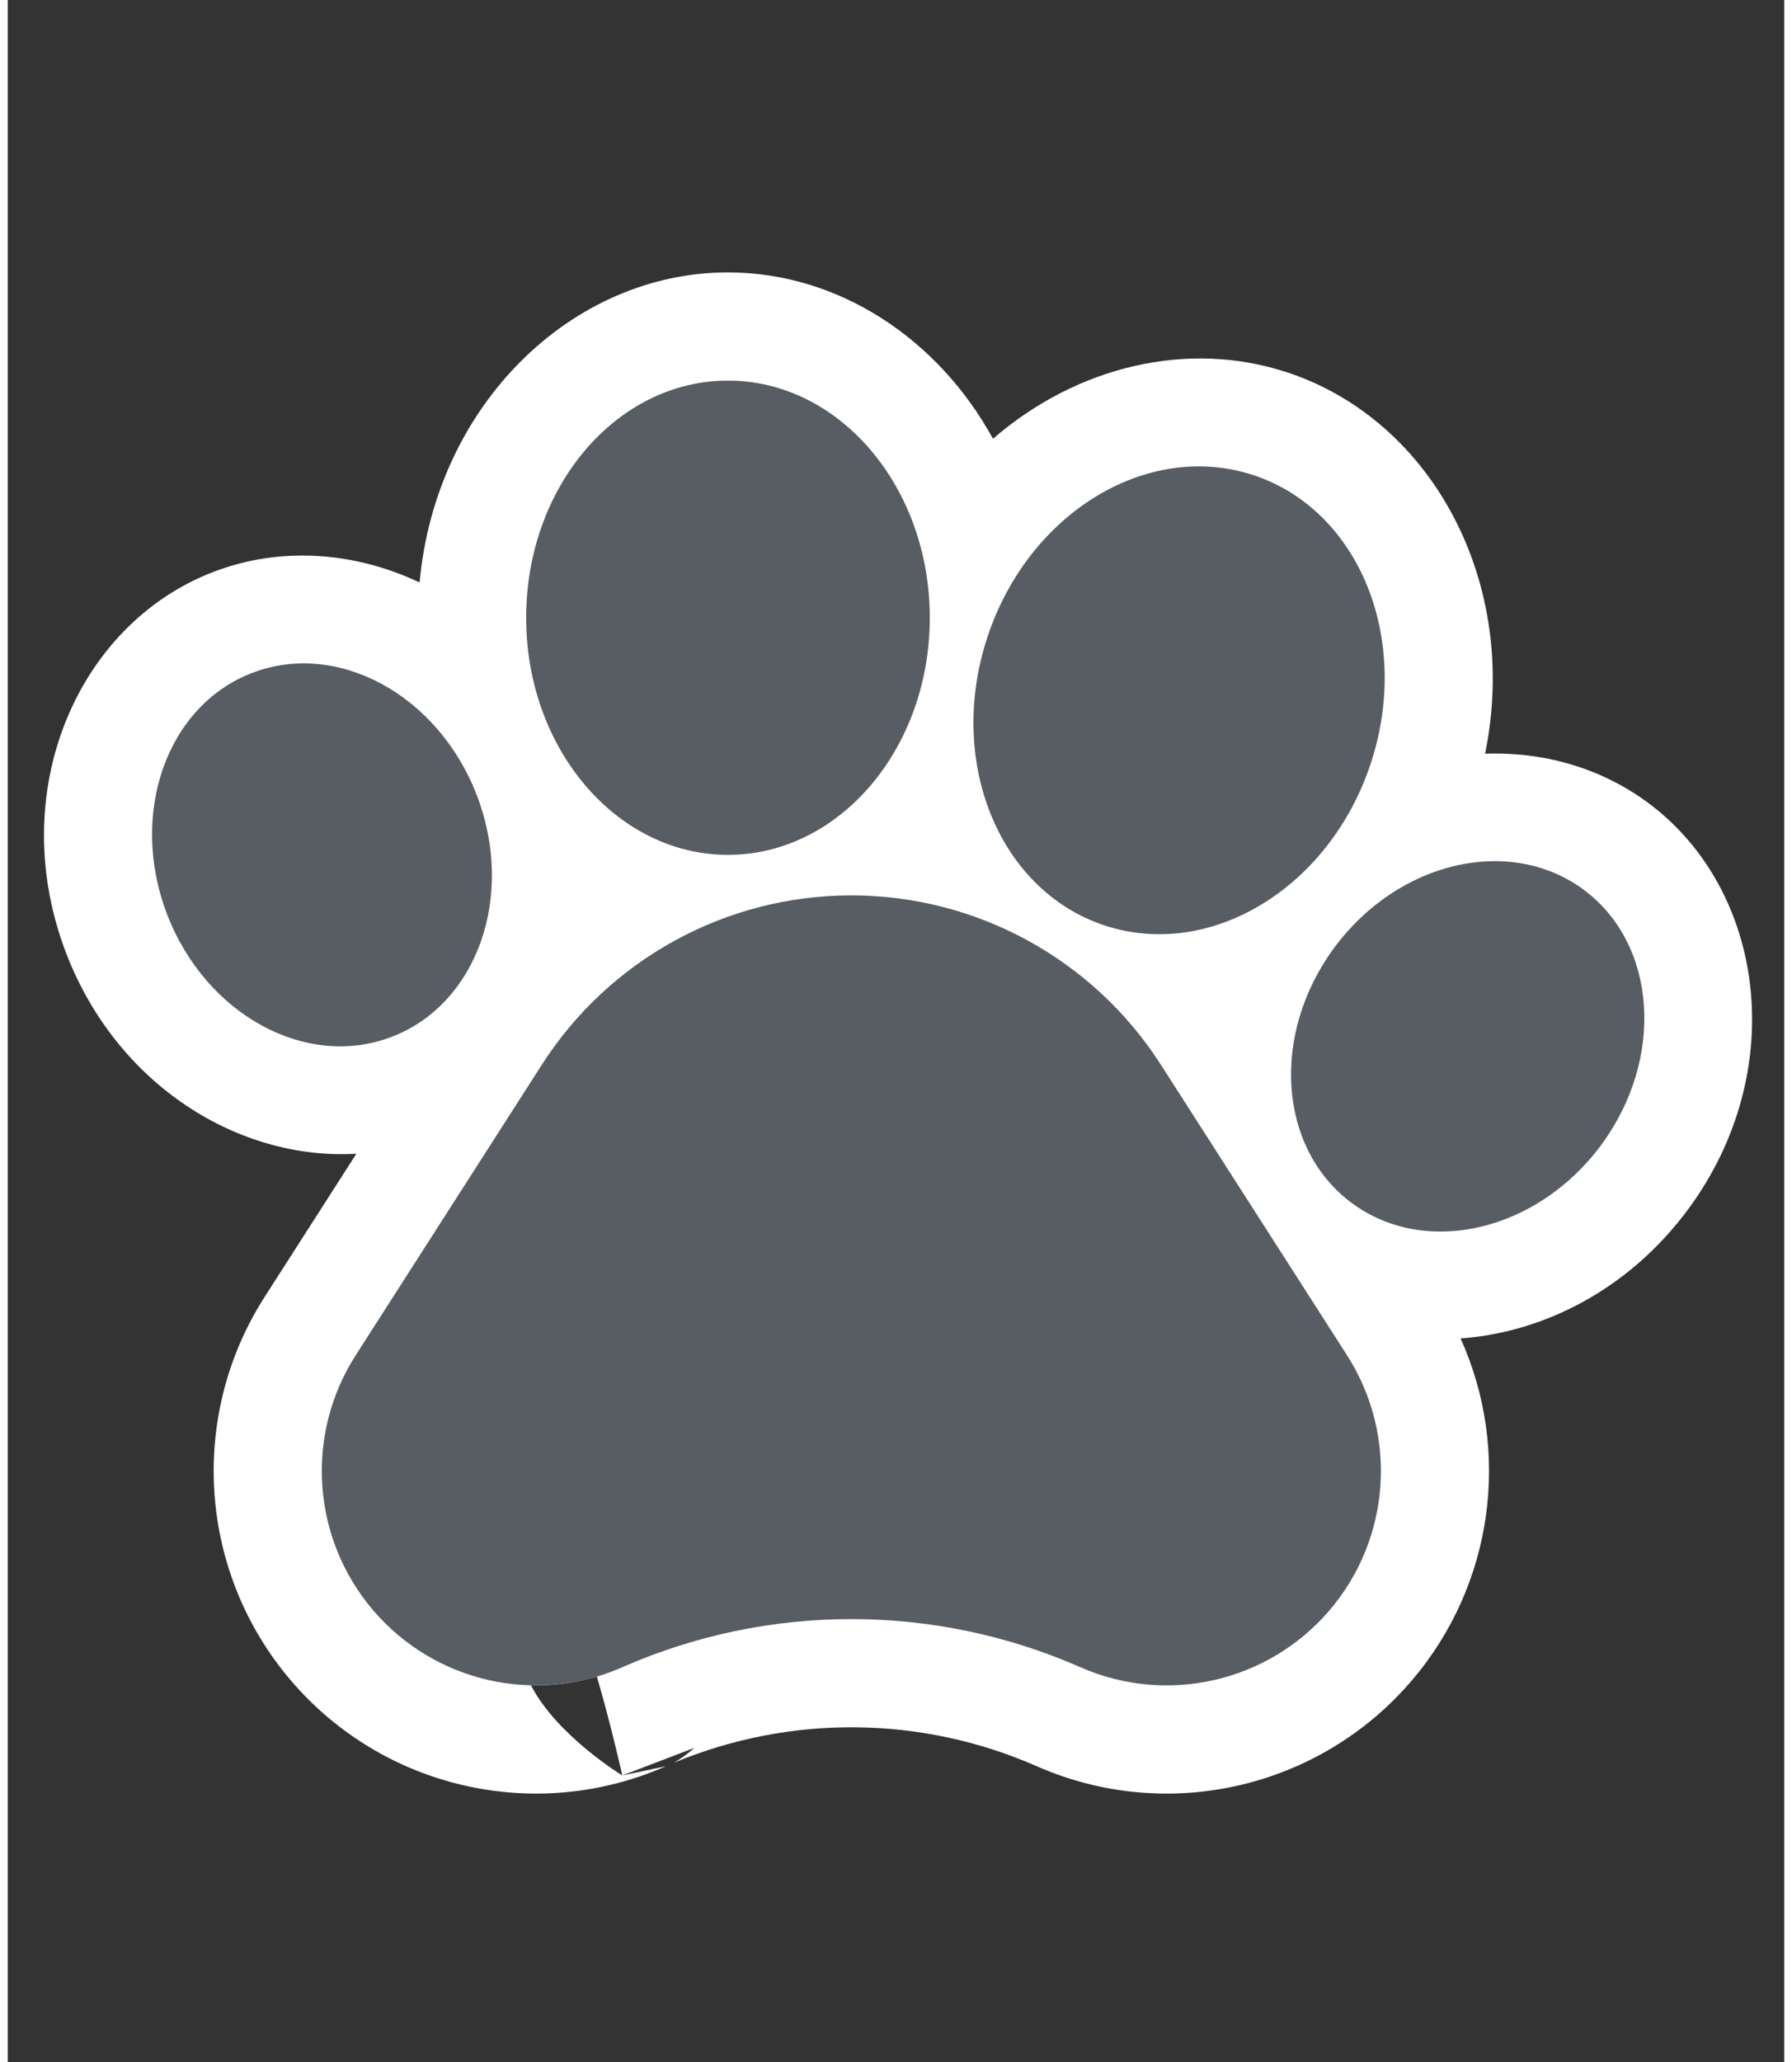
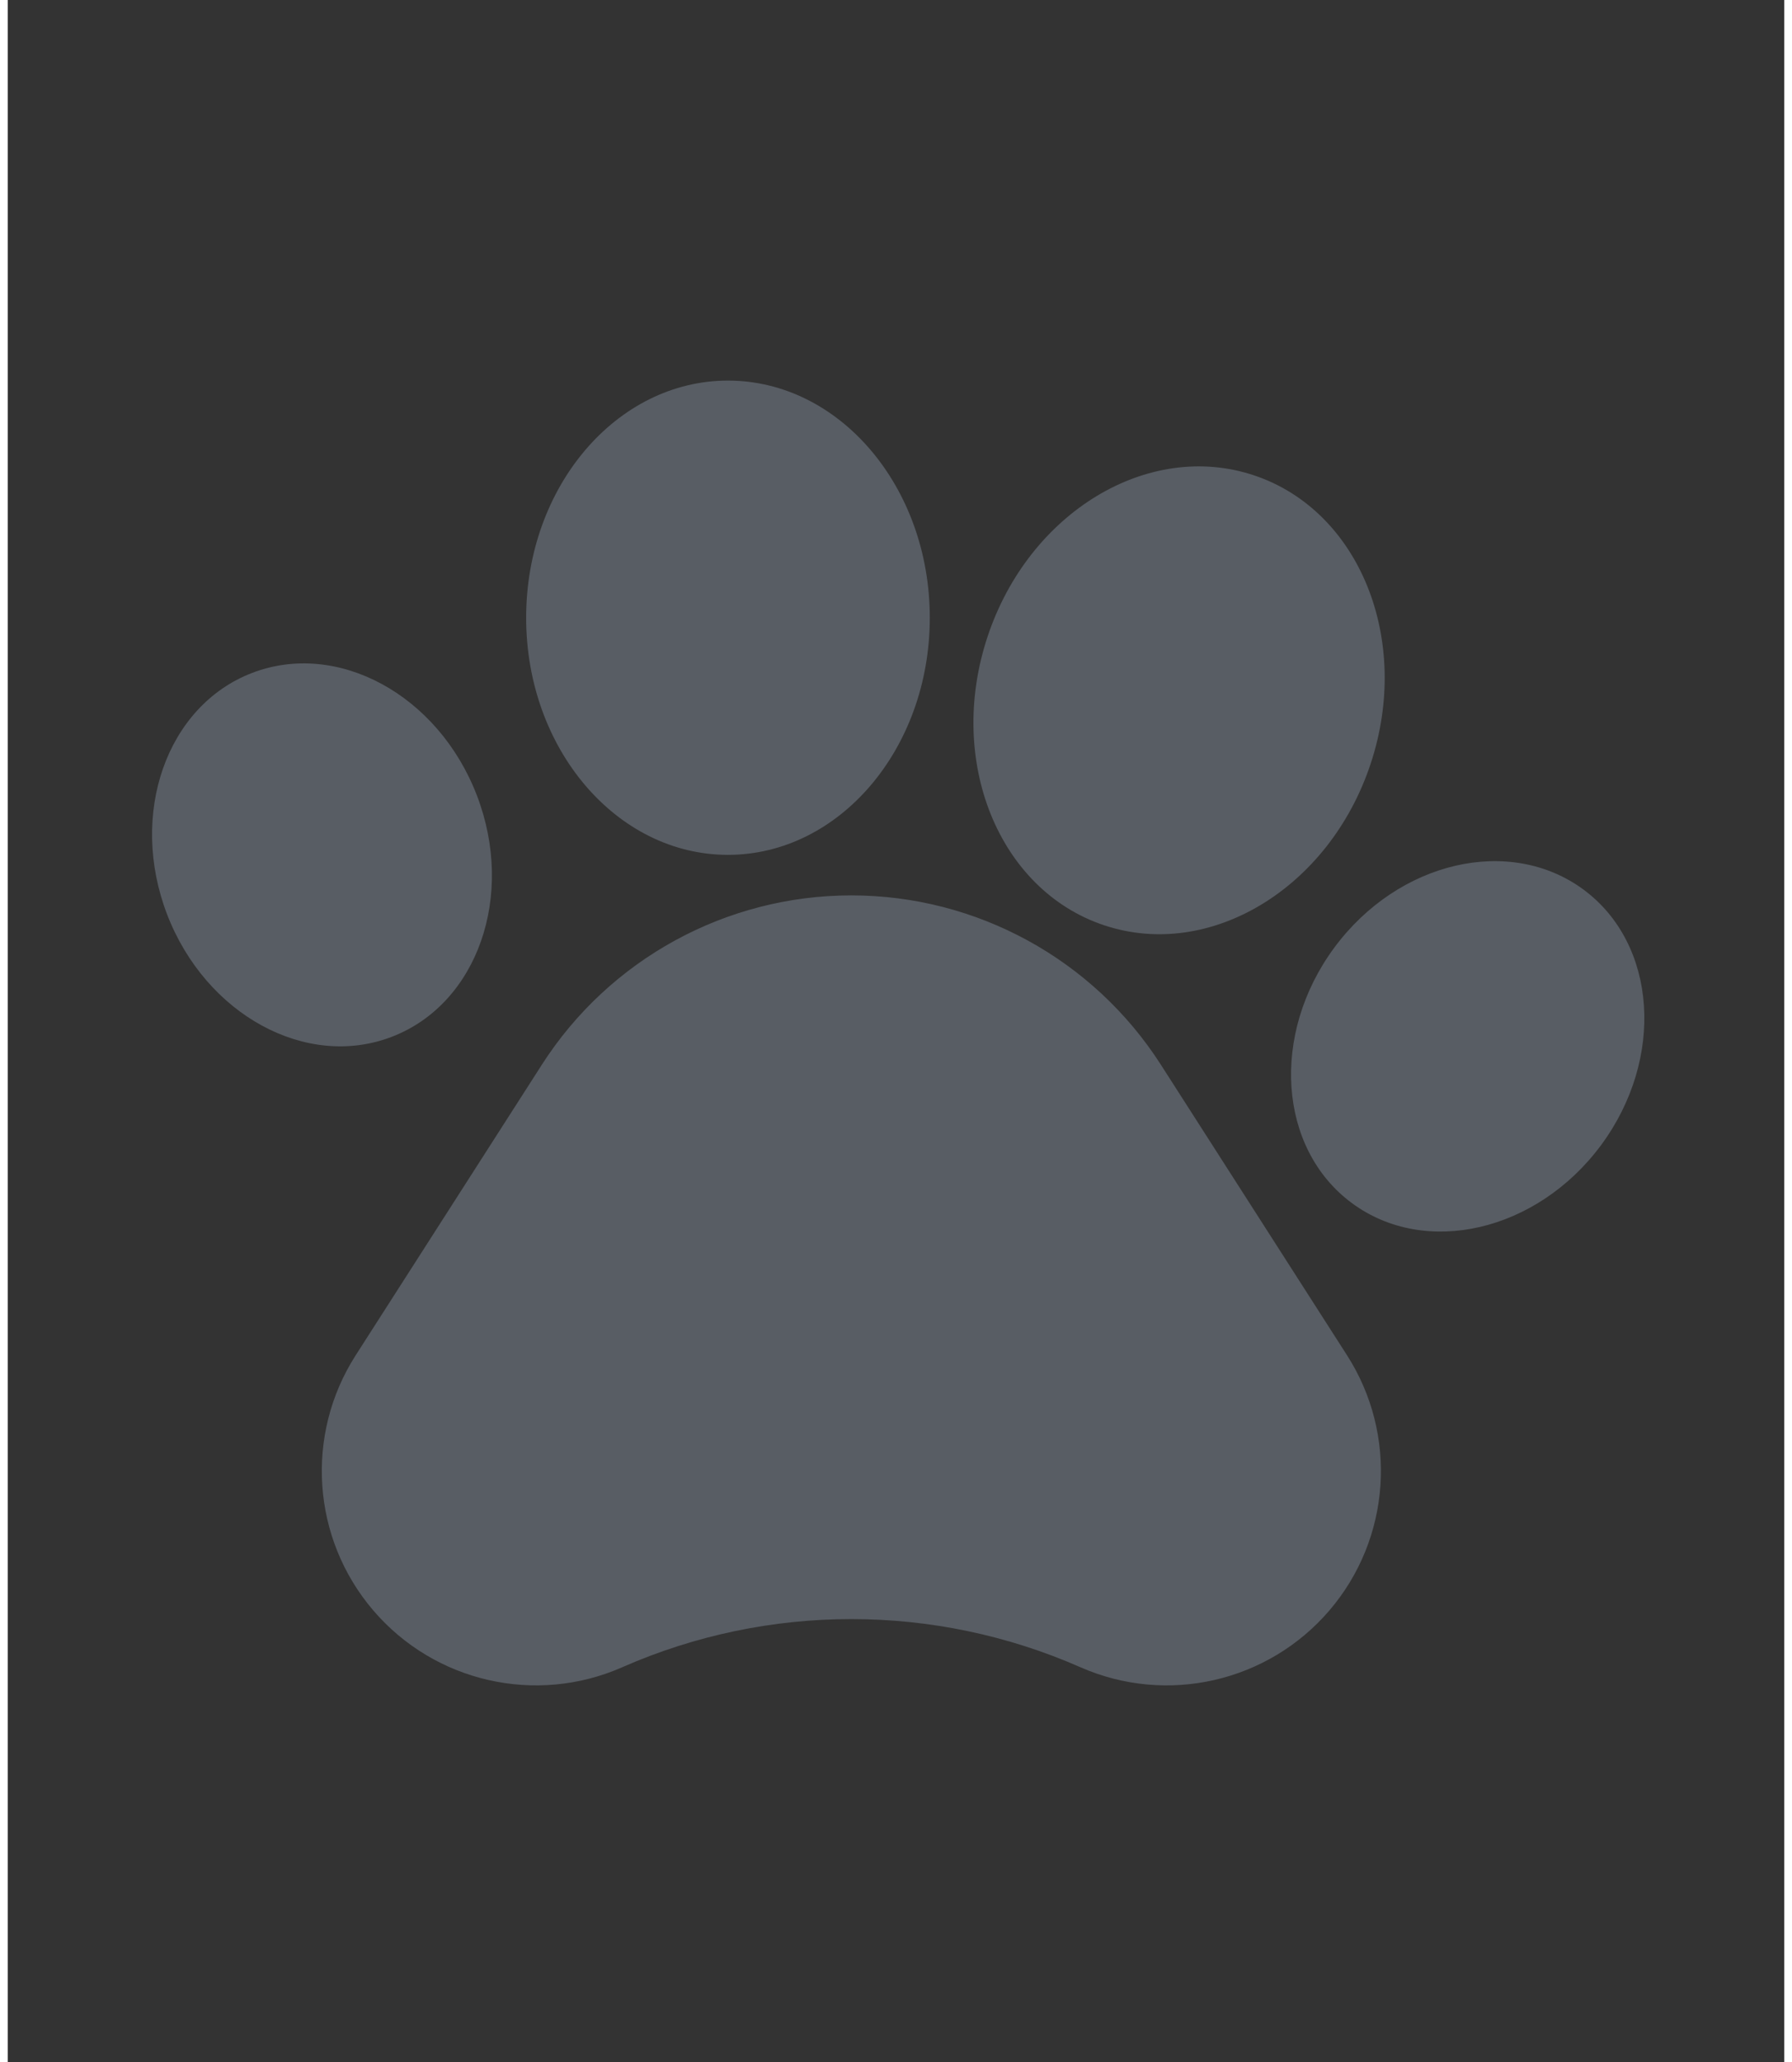
<svg xmlns="http://www.w3.org/2000/svg" width="20" height="23" viewBox="0 0 25 29" version="1.1" xml:space="preserve" style="fill-rule:evenodd;clip-rule:evenodd;stroke-linejoin:round;stroke-miterlimit:2;">
  <rect x="0" y="0" width="25" height="29" fill="#333333" stroke="none" />
  <g transform="matrix(0.105,0,0,0.105,2.031,4.028)">
-     <path d="M63.024,199.444L68.852,198.221C51.407,205.888 31.004,201.222 18.619,186.745C6.25,172.267 4.811,151.386 15.09,135.349L27.382,116.174C11.633,117.089 -4.687,107.012 -11.5,89.342L-11.506,89.325C-19.759,67.844 -10.099,45.289 8.19,38.253C17.156,34.801 27.088,35.508 35.858,39.658C38.014,15.854 56.291,-1.876 77.184,-1.876C91.891,-1.876 105.299,6.906 112.704,20.407C123.87,10.737 138.767,7.072 152.232,11.546C171.653,18.003 183.333,39.826 178.655,62.591C186.471,62.314 194.151,64.477 200.473,69.148L200.486,69.158C216.219,80.809 219.535,105.126 205.856,123.632L205.846,123.644C197.965,134.281 186.6,140.102 175.371,140.912C182.173,155.991 179.808,173.896 168.815,186.751C156.428,201.23 136.024,205.888 118.587,198.22C103.118,191.416 85.532,191.257 69.938,197.747C70.827,197.239 71.755,196.586 72.692,195.747L63.024,199.444C63.024,199.444 61.533,192.737 59.614,186.2C56.71,187.061 53.731,187.443 50.783,187.373C54.289,194.159 63.024,199.444 63.024,199.444Z" style="fill:white;fill-rule:nonzero;" />
-   </g>
+     </g>
  <g transform="matrix(0.105,0,0,0.105,2.031,4.028)">
    <path d="M135.208,104.257C126.147,90.12 110.51,81.569 93.721,81.569C76.934,81.569 61.297,90.119 52.236,104.257L27.291,143.17C20.459,153.829 21.413,167.705 29.634,177.328C37.866,186.951 51.426,190.05 63.021,184.954L63.029,184.947C82.581,176.353 104.871,176.355 124.421,184.954C136.01,190.05 149.569,186.954 157.802,177.331C166.031,167.709 166.984,153.829 160.153,143.17L135.208,104.257ZM32.145,100.505C43.612,96.098 48.705,81.609 43.526,68.154C38.344,54.703 24.85,47.365 13.396,51.778C1.938,56.184 -3.148,70.671 2.022,84.128C7.207,97.575 20.701,104.917 32.145,100.505ZM77.184,76.14C92.12,76.14 104.233,61.917 104.233,44.381C104.233,26.838 92.12,12.616 77.184,12.616C62.251,12.616 50.137,26.838 50.137,44.381C50.137,61.917 62.251,76.14 77.184,76.14ZM127.617,85.579C141.791,90.29 157.774,80.611 163.306,63.97C168.842,47.326 161.827,30.008 147.661,25.298C133.486,20.588 117.503,30.267 111.976,46.911C106.444,63.555 113.451,80.87 127.617,85.579ZM191.861,80.804C181.982,73.505 167.03,76.973 158.449,88.564C149.878,100.158 150.93,115.475 160.789,122.774C170.646,130.077 185.616,126.605 194.202,115.017C202.772,103.423 201.718,88.103 191.861,80.804Z" style="fill:rgb(88,93,100);fill-rule:nonzero;" />
  </g>
</svg>